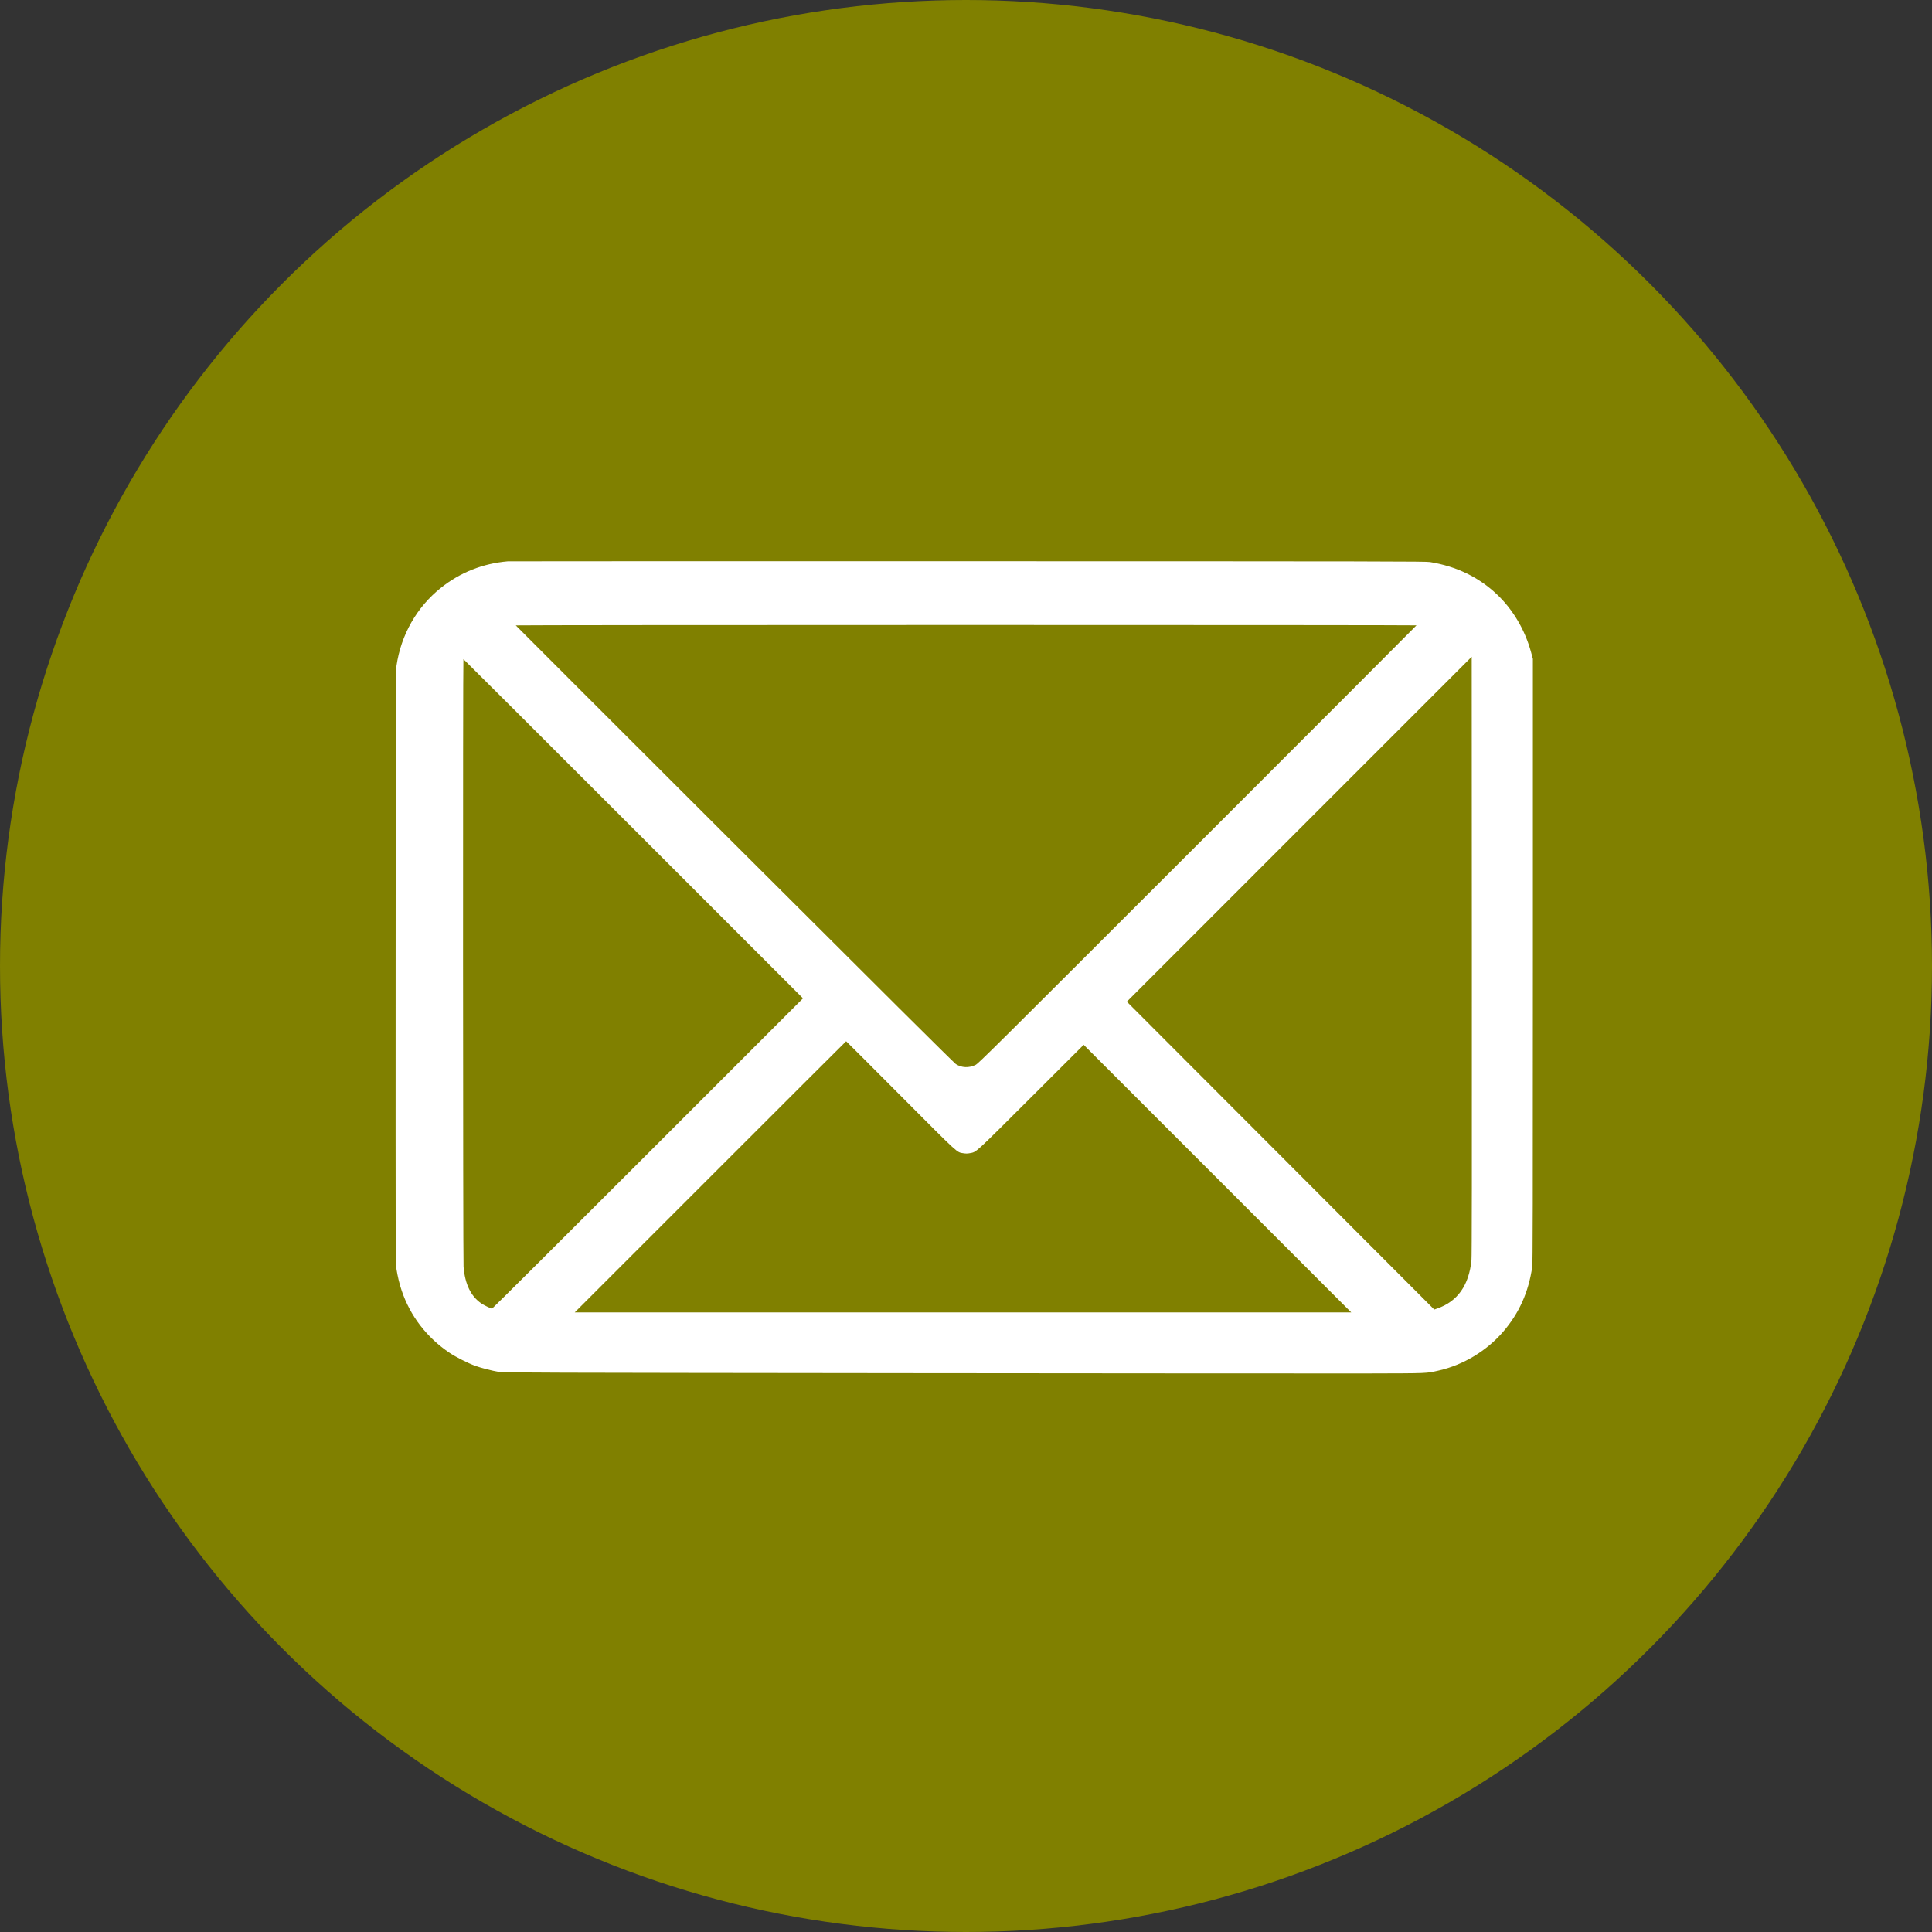
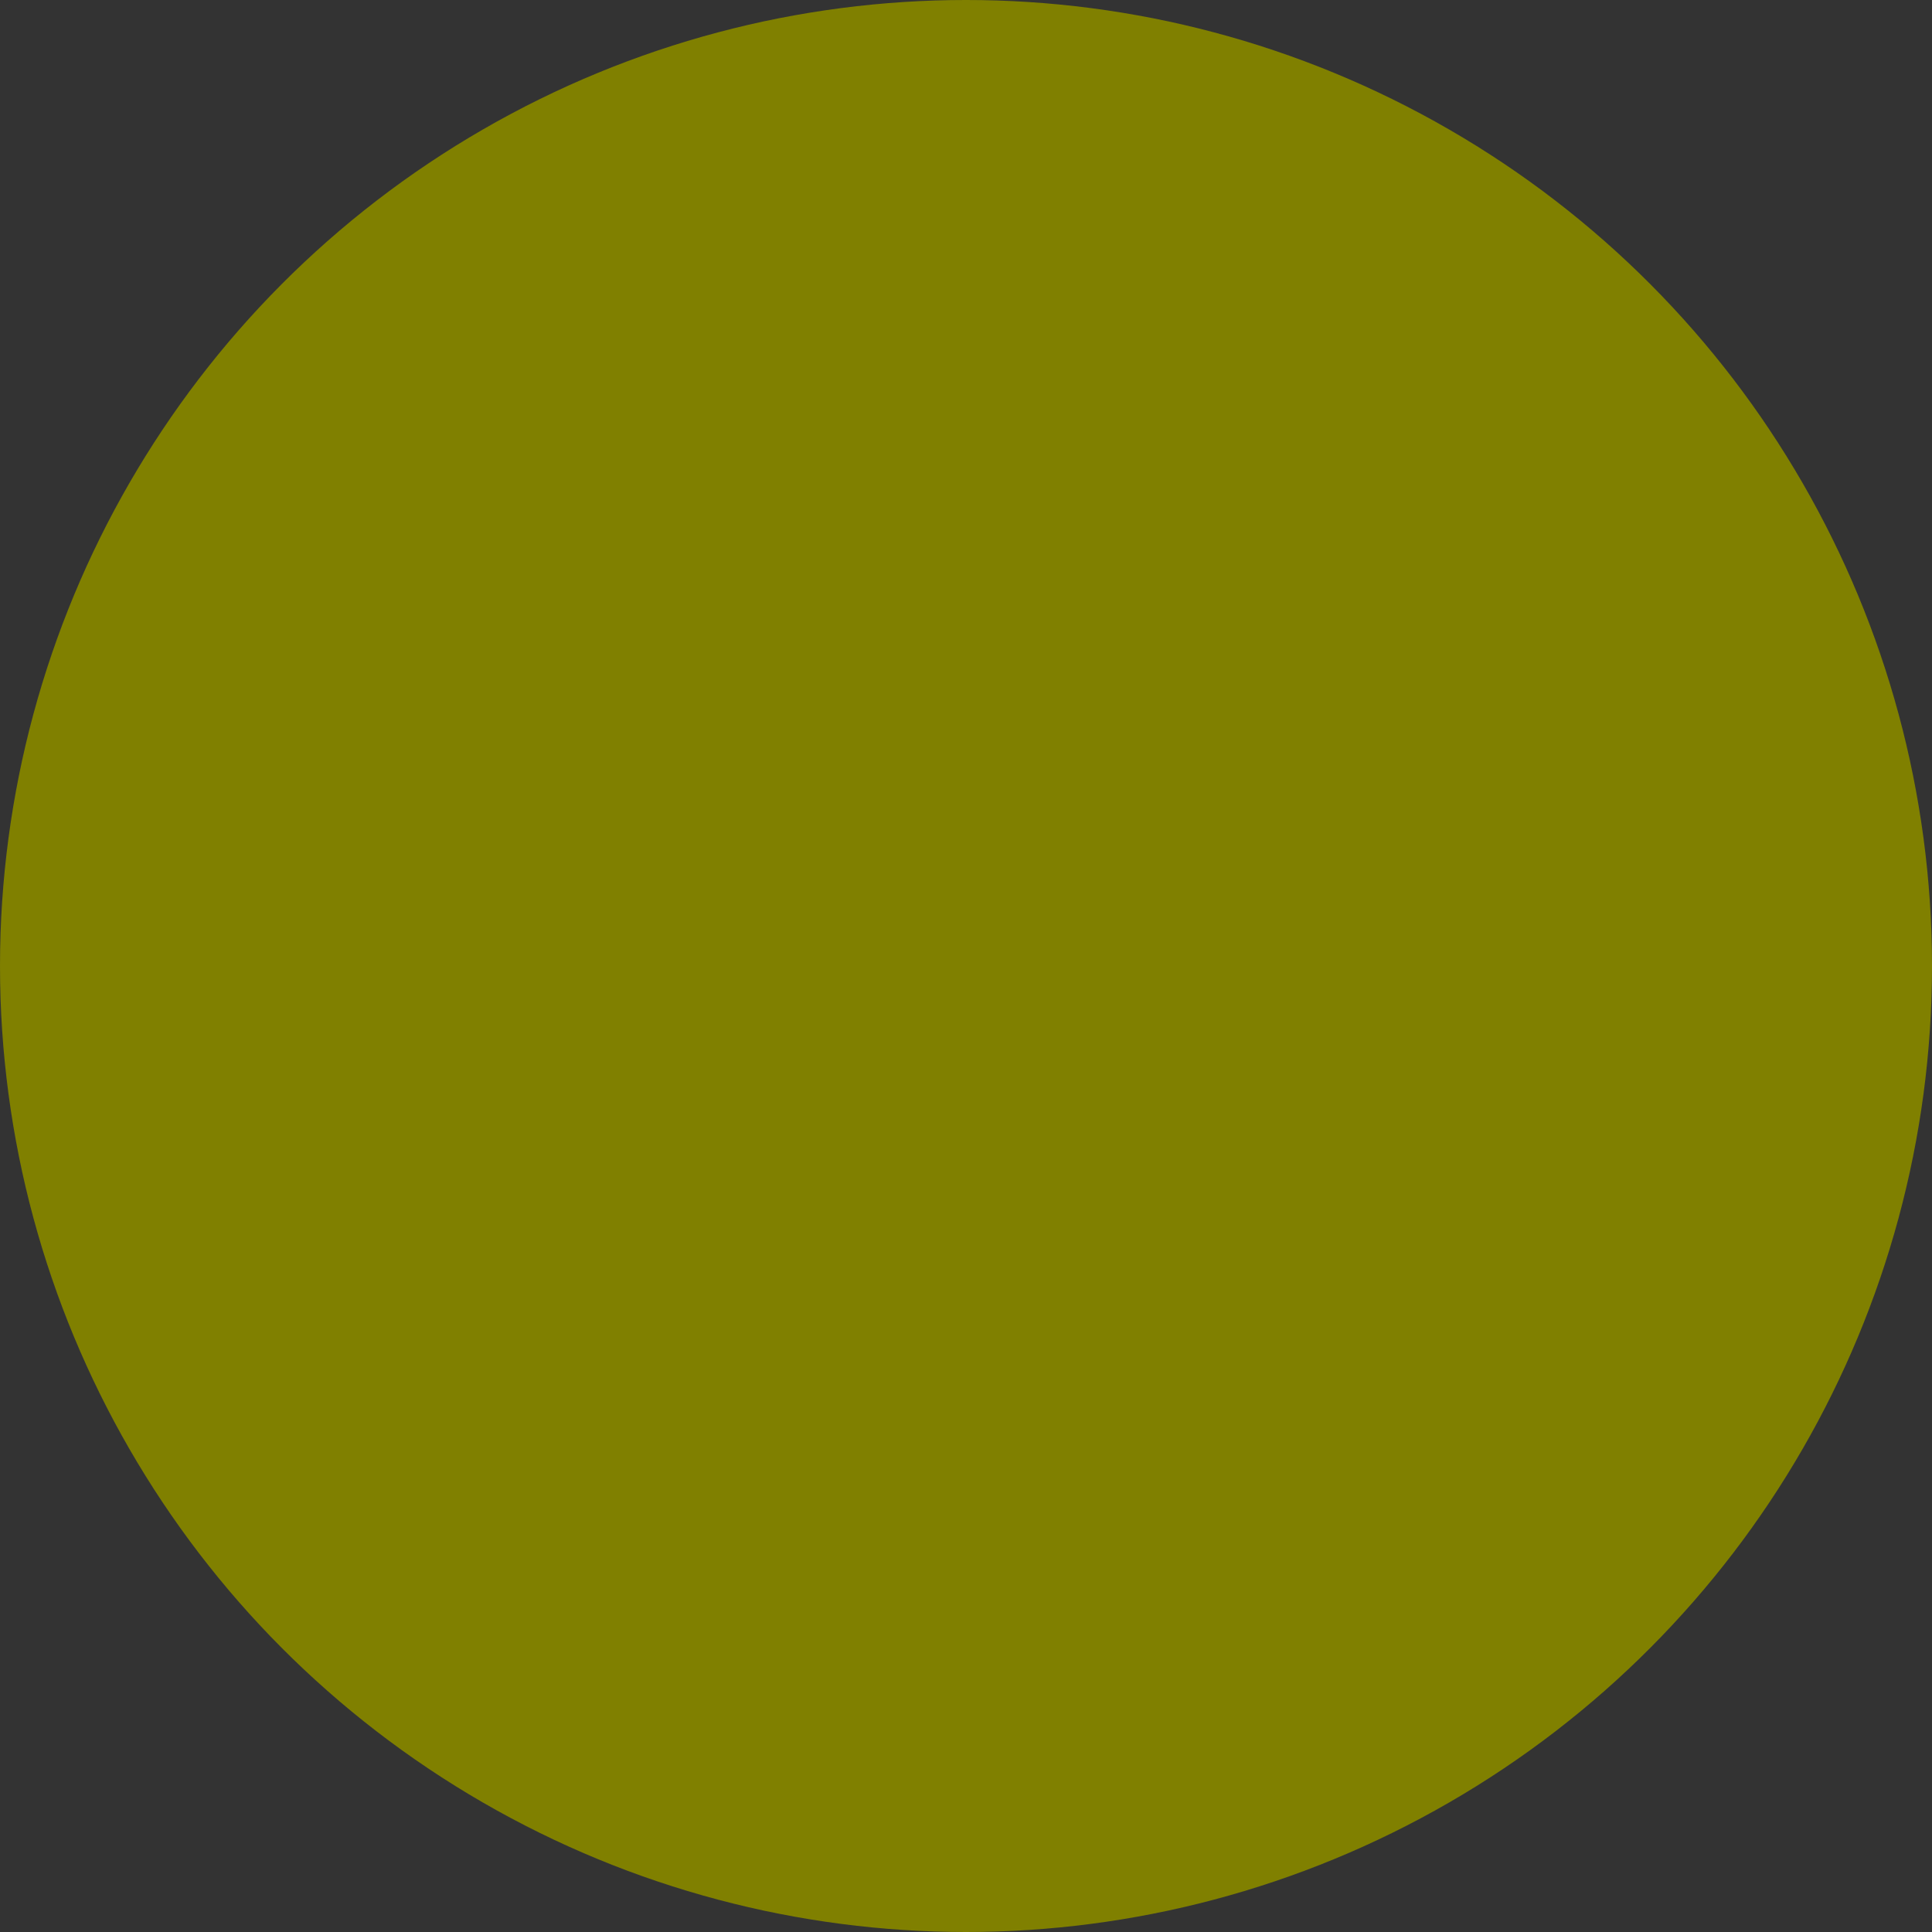
<svg xmlns="http://www.w3.org/2000/svg" width="210" height="210" viewBox="0 0 210 210" fill="none">
  <rect x="0" y="0" width="210" height="210" fill="#333333" stroke="none" />
  <circle cx="105" cy="105" r="105" fill="#808000" />
-   <path fill-rule="evenodd" clip-rule="evenodd" d="M55.202 61.012C52.482 61.245 50.008 62.227 47.91 63.906C45.297 65.999 43.592 68.995 43.096 72.369C43.024 72.857 43.014 76.284 43.004 105.119C42.994 135.7 42.998 137.352 43.084 137.89C43.225 138.764 43.406 139.52 43.654 140.261C44.581 143.035 46.401 145.4 48.889 147.064C49.551 147.507 50.864 148.171 51.643 148.456C52.267 148.685 53.517 149.006 54.249 149.125C54.755 149.207 57.637 149.216 98.748 149.259C122.924 149.284 145.43 149.297 148.76 149.289C155.357 149.272 154.994 149.287 156.384 148.972C159.056 148.368 161.597 146.835 163.395 144.744C165.128 142.729 166.153 140.434 166.55 137.684C166.604 137.308 166.617 131.037 166.617 104.419V71.619L166.426 70.915C165.768 68.484 164.46 66.262 162.715 64.611C160.728 62.73 158.294 61.554 155.434 61.092C154.962 61.016 150.691 61.008 105.163 61.002C77.798 60.997 55.315 61.002 55.202 61.012ZM153.965 67.973C153.965 67.994 143.257 78.717 130.17 91.801C107.797 114.167 106.354 115.6 106.033 115.754C105.307 116.104 104.518 116.069 103.892 115.657C103.695 115.528 95.418 107.299 79.835 91.74C66.769 78.695 56.07 68.001 56.061 67.977C56.051 67.954 78.076 67.934 105.004 67.934C131.933 67.934 153.965 67.951 153.965 67.973ZM159.942 136.974C159.672 139.694 158.442 141.445 156.258 142.216L155.898 142.343L139.191 125.61L122.483 108.877L141.226 90.132L159.969 71.387L159.984 103.891C159.995 127.482 159.983 136.554 159.942 136.974ZM68.845 90.08L87.281 108.516L70.417 125.38C61.142 134.656 53.522 142.245 53.483 142.245C53.373 142.245 52.58 141.86 52.316 141.678C51.177 140.894 50.539 139.576 50.386 137.689C50.323 136.913 50.308 71.644 50.371 71.644C50.392 71.644 58.706 79.941 68.845 90.08ZM97.897 119.101C104.359 125.588 103.965 125.227 104.722 125.353C104.984 125.396 105.15 125.395 105.411 125.347C106.152 125.21 105.86 125.476 112.082 119.265L117.79 113.567L132.335 128.112L146.879 142.657H104.674H62.468L77.207 127.919C85.313 119.812 91.957 113.179 91.971 113.178C91.985 113.177 94.652 115.843 97.897 119.101Z" fill="white" />
</svg>